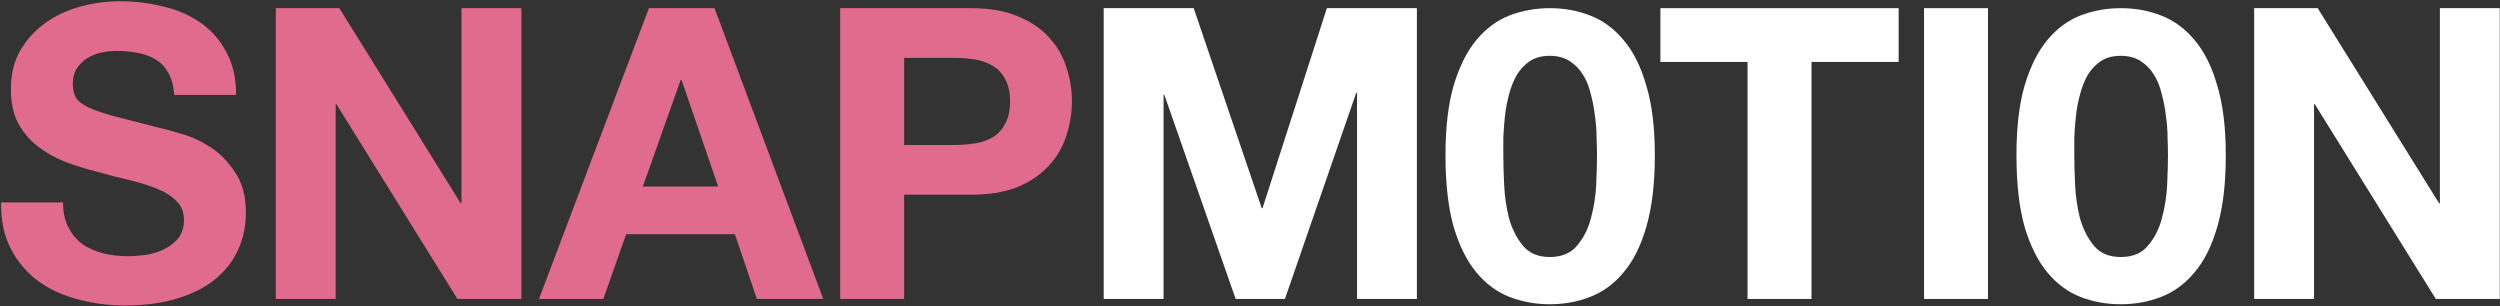
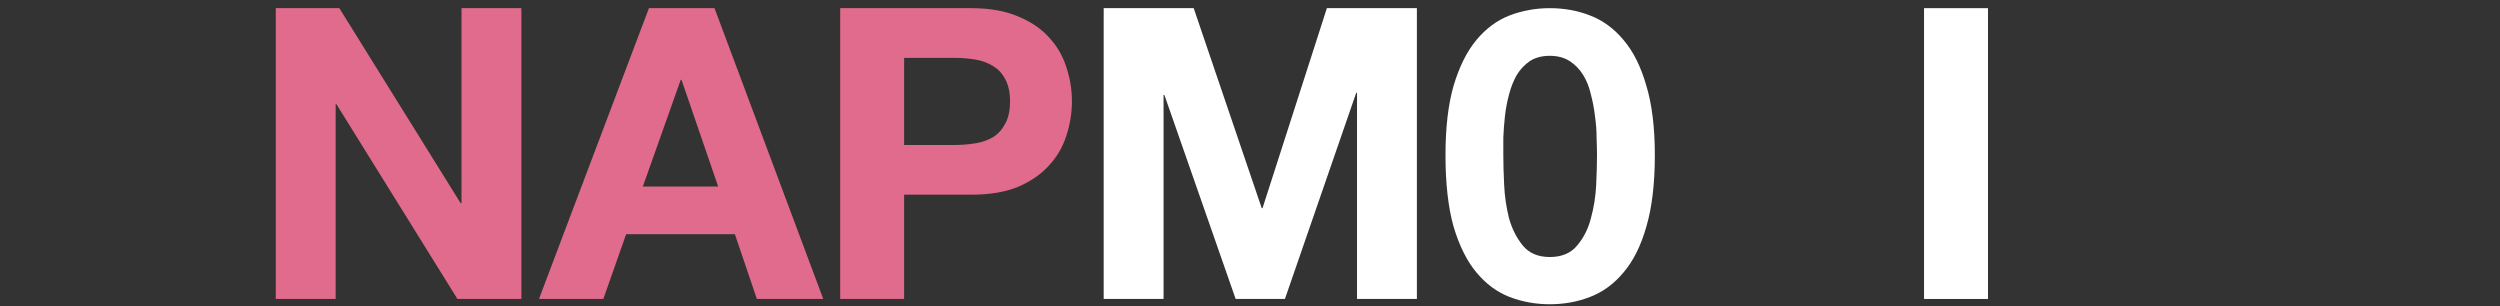
<svg xmlns="http://www.w3.org/2000/svg" width="1731" height="212" viewBox="0 0 1731 212" fill="none">
  <rect x="0" y="0" width="1731" height="212" fill="#333333" stroke="none" />
  <g clip-path="url(#clip0_2260_1525)">
-     <path d="M1560.79 5.652H1604.78L1688.82 140.73H1689.38V5.652H1730.84V207H1686.56L1602.81 72.204H1602.24V207H1560.79V5.652Z" fill="white" />
-     <path d="M1436.24 107.454C1436.24 113.094 1436.43 119.956 1436.8 128.04C1437.18 135.936 1438.31 143.644 1440.19 151.164C1442.26 158.496 1445.45 164.794 1449.78 170.058C1454.1 175.322 1460.3 177.954 1468.39 177.954C1476.66 177.954 1482.96 175.322 1487.28 170.058C1491.79 164.794 1494.99 158.496 1496.87 151.164C1498.94 143.644 1500.16 135.936 1500.54 128.04C1500.91 119.956 1501.1 113.094 1501.1 107.454C1501.1 104.07 1501.01 100.028 1500.82 95.328C1500.82 90.44 1500.44 85.458 1499.69 80.382C1499.13 75.306 1498.19 70.324 1496.87 65.436C1495.74 60.36 1493.96 55.848 1491.51 51.9C1489.07 47.952 1485.97 44.756 1482.21 42.312C1478.45 39.868 1473.84 38.646 1468.39 38.646C1462.94 38.646 1458.33 39.868 1454.57 42.312C1451 44.756 1447.99 47.952 1445.55 51.9C1443.29 55.848 1441.5 60.36 1440.19 65.436C1438.87 70.324 1437.93 75.306 1437.37 80.382C1436.8 85.458 1436.43 90.44 1436.24 95.328C1436.24 100.028 1436.24 104.07 1436.24 107.454ZM1396.2 107.454C1396.2 88.278 1398.08 72.204 1401.84 59.232C1405.78 46.072 1411.05 35.544 1417.63 27.648C1424.21 19.752 1431.82 14.112 1440.47 10.728C1449.31 7.344 1458.61 5.652 1468.39 5.652C1478.35 5.652 1487.66 7.344 1496.31 10.728C1505.14 14.112 1512.85 19.752 1519.43 27.648C1526.2 35.544 1531.46 46.072 1535.22 59.232C1539.17 72.204 1541.14 88.278 1541.14 107.454C1541.14 127.194 1539.17 143.738 1535.22 157.086C1531.46 170.246 1526.2 180.774 1519.43 188.67C1512.85 196.566 1505.14 202.206 1496.31 205.59C1487.66 208.974 1478.35 210.666 1468.39 210.666C1458.61 210.666 1449.31 208.974 1440.47 205.59C1431.82 202.206 1424.21 196.566 1417.63 188.67C1411.05 180.774 1405.78 170.246 1401.84 157.086C1398.08 143.738 1396.2 127.194 1396.2 107.454Z" fill="white" />
    <path d="M1332.2 5.652H1376.48V207H1332.2V5.652Z" fill="white" />
-     <path d="M1210 42.876H1149.66V5.652H1314.63V42.876H1254.28V207H1210V42.876Z" fill="white" />
    <path d="M1040.9 107.454C1040.9 113.094 1041.09 119.956 1041.47 128.04C1041.84 135.936 1042.97 143.644 1044.85 151.164C1046.92 158.496 1050.12 164.794 1054.44 170.058C1058.76 175.322 1064.97 177.954 1073.05 177.954C1081.32 177.954 1087.62 175.322 1091.95 170.058C1096.46 164.794 1099.65 158.496 1101.53 151.164C1103.6 143.644 1104.82 135.936 1105.2 128.04C1105.58 119.956 1105.76 113.094 1105.76 107.454C1105.76 104.07 1105.67 100.028 1105.48 95.328C1105.48 90.44 1105.11 85.458 1104.35 80.382C1103.79 75.306 1102.85 70.324 1101.53 65.436C1100.41 60.36 1098.62 55.848 1096.18 51.9C1093.73 47.952 1090.63 44.756 1086.87 42.312C1083.11 39.868 1078.5 38.646 1073.05 38.646C1067.6 38.646 1062.99 39.868 1059.23 42.312C1055.66 44.756 1052.65 47.952 1050.21 51.9C1047.95 55.848 1046.17 60.36 1044.85 65.436C1043.54 70.324 1042.6 75.306 1042.03 80.382C1041.47 85.458 1041.09 90.44 1040.9 95.328C1040.9 100.028 1040.9 104.07 1040.9 107.454ZM1000.86 107.454C1000.86 88.278 1002.74 72.204 1006.5 59.232C1010.45 46.072 1015.71 35.544 1022.29 27.648C1028.87 19.752 1036.49 14.112 1045.13 10.728C1053.97 7.344 1063.28 5.652 1073.05 5.652C1083.02 5.652 1092.32 7.344 1100.97 10.728C1109.81 14.112 1117.51 19.752 1124.09 27.648C1130.86 35.544 1136.13 46.072 1139.89 59.232C1143.83 72.204 1145.81 88.278 1145.81 107.454C1145.81 127.194 1143.83 143.738 1139.89 157.086C1136.13 170.246 1130.86 180.774 1124.09 188.67C1117.51 196.566 1109.81 202.206 1100.97 205.59C1092.32 208.974 1083.02 210.666 1073.05 210.666C1063.28 210.666 1053.97 208.974 1045.13 205.59C1036.49 202.206 1028.87 196.566 1022.29 188.67C1015.71 180.774 1010.45 170.246 1006.5 157.086C1002.74 143.738 1000.86 127.194 1000.86 107.454Z" fill="white" />
    <path d="M764.195 5.652H826.517L873.611 144.114H874.175L918.731 5.652H981.053V207H939.599V64.308H939.035L889.685 207H855.563L806.213 65.718H805.649V207H764.195V5.652Z" fill="white" />
    <path d="M626.016 100.404H660.42C665.496 100.404 670.384 100.028 675.084 99.276C679.784 98.524 683.92 97.114 687.492 95.046C691.064 92.79 693.884 89.688 695.952 85.74C698.208 81.792 699.336 76.622 699.336 70.23C699.336 63.838 698.208 58.668 695.952 54.72C693.884 50.772 691.064 47.764 687.492 45.696C683.92 43.44 679.784 41.936 675.084 41.184C670.384 40.432 665.496 40.056 660.42 40.056H626.016V100.404ZM581.742 5.652H672.546C685.142 5.652 695.858 7.532 704.694 11.292C713.53 14.864 720.674 19.658 726.126 25.674C731.766 31.69 735.808 38.552 738.252 46.26C740.884 53.968 742.2 61.958 742.2 70.23C742.2 78.314 740.884 86.304 738.252 94.2C735.808 101.908 731.766 108.77 726.126 114.786C720.674 120.802 713.53 125.69 704.694 129.45C695.858 133.022 685.142 134.808 672.546 134.808H626.016V207H581.742V5.652Z" fill="#E16B8C" />
    <path d="M445.098 129.168H497.267L471.887 55.284H471.323L445.098 129.168ZM449.327 5.652H494.729L570.023 207H524.057L508.829 162.162H433.535L417.743 207H373.188L449.327 5.652Z" fill="#E16B8C" />
    <path d="M190.953 5.652H234.945L318.981 140.73H319.545V5.652H360.999V207H316.725L232.971 72.204H232.407V207H190.953V5.652Z" fill="#E16B8C" />
-     <path d="M43.633 140.166C43.633 146.934 44.855 152.668 47.299 157.368C49.743 162.068 52.939 165.922 56.887 168.93C61.023 171.75 65.817 173.912 71.269 175.416C76.721 176.732 82.361 177.39 88.189 177.39C92.137 177.39 96.367 177.108 100.879 176.544C105.391 175.792 109.621 174.476 113.569 172.596C117.517 170.716 120.807 168.178 123.439 164.982C126.071 161.598 127.387 157.368 127.387 152.292C127.387 146.84 125.601 142.422 122.029 139.038C118.645 135.654 114.133 132.834 108.493 130.578C102.853 128.322 96.461 126.348 89.317 124.656C82.173 122.964 74.935 121.084 67.603 119.016C60.083 117.136 52.751 114.88 45.607 112.248C38.463 109.428 32.071 105.856 26.431 101.532C20.791 97.208 16.185 91.85 12.613 85.458C9.229 78.878 7.537 70.982 7.537 61.77C7.537 51.43 9.699 42.5 14.023 34.98C18.535 27.272 24.363 20.88 31.507 15.804C38.651 10.728 46.735 6.968 55.759 4.524C64.783 2.08 73.807 0.858 82.831 0.858C93.359 0.858 103.417 2.08 113.005 4.524C122.781 6.78 131.429 10.54 138.949 15.804C146.469 21.068 152.391 27.836 156.715 36.108C161.227 44.192 163.483 54.062 163.483 65.718H120.619C120.243 59.702 118.927 54.72 116.671 50.772C114.603 46.824 111.783 43.722 108.211 41.466C104.639 39.21 100.503 37.612 95.803 36.672C91.291 35.732 86.309 35.262 80.857 35.262C77.285 35.262 73.713 35.638 70.141 36.39C66.569 37.142 63.279 38.458 60.271 40.338C57.451 42.218 55.101 44.568 53.221 47.388C51.341 50.208 50.401 53.78 50.401 58.104C50.401 62.052 51.153 65.248 52.657 67.692C54.161 70.136 57.075 72.392 61.399 74.46C65.911 76.528 72.021 78.596 79.729 80.664C87.625 82.732 97.871 85.364 110.467 88.56C114.227 89.312 119.397 90.722 125.977 92.79C132.745 94.67 139.419 97.772 145.999 102.096C152.579 106.42 158.219 112.248 162.919 119.58C167.807 126.724 170.251 135.936 170.251 147.216C170.251 156.428 168.465 164.982 164.893 172.878C161.321 180.774 155.963 187.636 148.819 193.464C141.863 199.104 133.121 203.522 122.593 206.718C112.253 209.914 100.221 211.512 86.497 211.512C75.405 211.512 64.595 210.102 54.067 207.282C43.727 204.65 34.515 200.42 26.431 194.592C18.535 188.764 12.237 181.338 7.537 172.314C2.837 163.29 0.581 152.574 0.769 140.166H43.633Z" fill="#E16B8C" />
  </g>
  <defs>
    <clipPath id="clip0_2260_1525">
      <rect width="1731" height="212" fill="white" />
    </clipPath>
  </defs>
</svg>